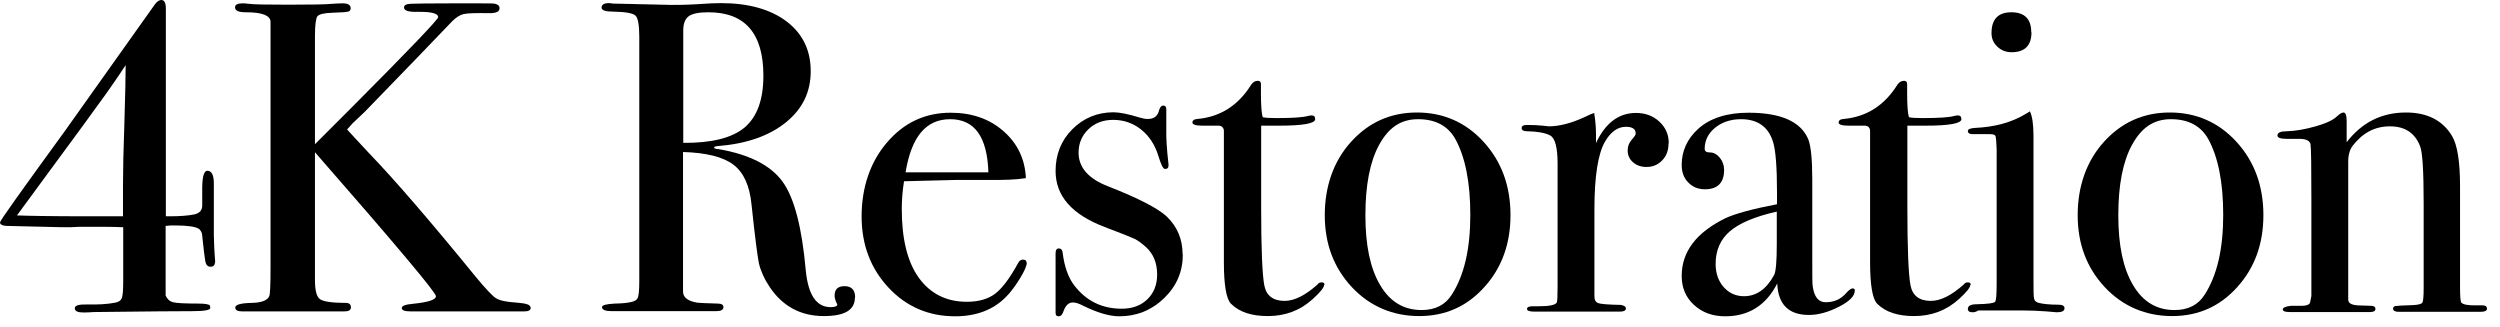
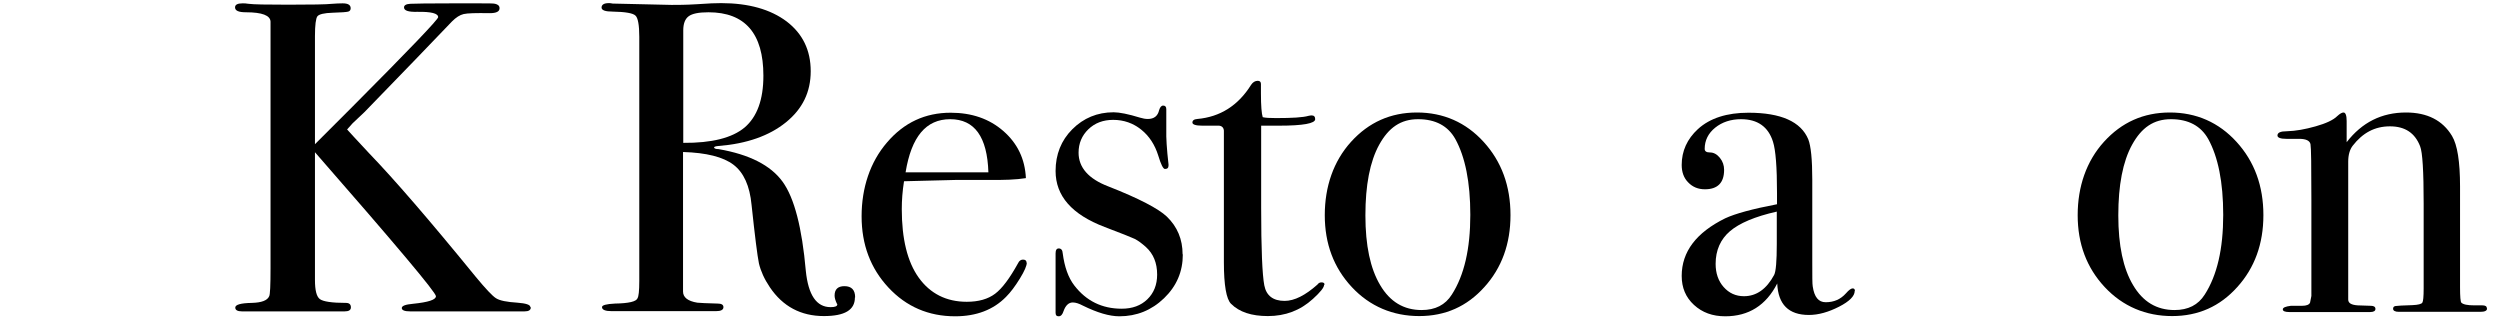
<svg xmlns="http://www.w3.org/2000/svg" width="168" height="22" viewBox="0 0 168 22" fill="none">
-   <path d="M14.445 17.625C14.445 17.82 14.34 17.925 14.145 17.925C13.965 17.925 13.845 17.805 13.8 17.58C13.755 17.355 13.68 16.725 13.575 15.72C13.53 15.555 13.455 15.435 13.335 15.36C13.095 15.225 12.57 15.15 11.76 15.15C11.535 15.15 11.34 15.15 11.13 15.18V19.86C11.235 20.1 11.4 20.25 11.625 20.31C11.85 20.37 12.42 20.4 13.32 20.4C13.755 20.4 14.025 20.445 14.1 20.52C14.115 20.565 14.13 20.625 14.13 20.7C14.13 20.835 13.74 20.91 12.945 20.91C12.15 20.91 9.93 20.925 6.285 20.97C6.09 20.985 5.865 21 5.625 21C5.22 21 5.025 20.91 5.025 20.715C5.025 20.52 5.31 20.445 5.895 20.46C6.57 20.475 7.185 20.445 7.74 20.34C7.98 20.295 8.13 20.19 8.19 20.025C8.25 19.86 8.28 19.485 8.28 18.9V15.27C7.89 15.255 7.425 15.24 6.915 15.24H5.7C5.415 15.24 5.115 15.24 4.77 15.27H4.2L0.42 15.18C0.135 15.165 0 15.075 0 14.94C0 14.835 1.455 12.795 4.38 8.775C5.295 7.485 7.305 4.65 10.425 0.27C10.56 0.09 10.71 0 10.845 0C11.04 0 11.145 0.195 11.145 0.57V14.535H11.445C12.105 14.535 12.63 14.49 13.02 14.415C13.41 14.34 13.59 14.13 13.59 13.815C13.59 12.57 13.59 12.135 13.59 12.54C13.605 11.82 13.725 11.475 13.935 11.475C14.22 11.475 14.37 11.76 14.37 12.315V15.795C14.385 16.53 14.415 16.995 14.43 17.175C14.445 17.37 14.46 17.52 14.46 17.64L14.445 17.625ZM8.46 4.35C8.265 4.665 7.845 5.28 7.215 6.18C6.345 7.395 5.025 9.195 3.255 11.595L1.14 14.475C1.875 14.505 3.45 14.535 5.865 14.535H8.265V12.42C8.265 11.43 8.295 10.095 8.355 8.4C8.415 6.42 8.445 5.07 8.445 4.35H8.46Z" fill="black" />
  <path d="M35.67 20.655C35.67 20.835 35.535 20.925 35.25 20.925H27.57C27.195 20.925 27 20.85 27 20.7C27 20.55 27.255 20.46 27.75 20.415C28.785 20.31 29.295 20.145 29.295 19.905C29.295 19.65 26.58 16.425 21.165 10.23V18.81C21.165 19.5 21.27 19.935 21.495 20.1C21.72 20.265 22.305 20.355 23.25 20.355C23.475 20.355 23.58 20.46 23.58 20.655C23.58 20.835 23.445 20.925 23.16 20.925H16.26C15.96 20.925 15.81 20.835 15.81 20.67C15.81 20.475 16.17 20.37 16.905 20.355C17.58 20.34 17.97 20.19 18.09 19.905C18.15 19.8 18.18 19.185 18.18 18.03V1.455C18.165 1.035 17.61 0.825 16.53 0.825C16.035 0.825 15.795 0.72 15.795 0.495C15.795 0.315 15.96 0.225 16.305 0.225C16.41 0.225 16.53 0.225 16.695 0.255C17.01 0.3 17.91 0.315 19.365 0.315C20.925 0.315 21.915 0.3 22.335 0.255C22.56 0.24 22.785 0.225 23.025 0.225C23.385 0.225 23.565 0.33 23.565 0.555C23.565 0.675 23.505 0.75 23.4 0.78C23.295 0.81 22.95 0.84 22.365 0.855C21.78 0.87 21.435 0.96 21.33 1.095C21.225 1.23 21.165 1.68 21.165 2.43V9.69L23.7 7.155C27.525 3.315 29.445 1.305 29.445 1.155C29.445 0.9 28.98 0.78 28.05 0.795C27.45 0.81 27.15 0.72 27.15 0.495C27.15 0.36 27.285 0.27 27.57 0.255C27.855 0.24 28.815 0.225 30.45 0.225H32.085C32.775 0.225 33.18 0.225 33.27 0.255C33.465 0.3 33.57 0.39 33.57 0.555C33.57 0.78 33.345 0.885 32.91 0.885C31.995 0.87 31.41 0.885 31.155 0.945C30.9 1.005 30.645 1.17 30.375 1.44C29.085 2.79 27.135 4.815 24.495 7.53L23.7 8.28L23.325 8.7C23.445 8.835 23.94 9.375 24.81 10.305C26.475 12.03 28.875 14.805 31.98 18.615C32.64 19.41 33.09 19.89 33.33 20.04C33.585 20.205 34.065 20.295 34.77 20.34C35.34 20.385 35.64 20.475 35.64 20.64L35.67 20.655Z" fill="black" />
  <path d="M57.45 19.995C57.45 20.835 56.76 21.24 55.365 21.24C53.82 21.24 52.605 20.595 51.735 19.305C51.36 18.75 51.12 18.21 51 17.7C50.895 17.19 50.73 15.87 50.505 13.77C50.385 12.495 49.98 11.595 49.29 11.07C48.6 10.545 47.46 10.26 45.9 10.215V19.59C45.9 19.98 46.215 20.235 46.86 20.34C47.04 20.355 47.49 20.385 48.225 20.4C48.48 20.4 48.615 20.475 48.615 20.64C48.615 20.82 48.45 20.91 48.105 20.91H41.115C40.68 20.91 40.455 20.82 40.455 20.64C40.455 20.505 40.74 20.43 41.325 20.4C42.255 20.385 42.765 20.265 42.84 20.04C42.915 19.935 42.96 19.56 42.96 18.885V2.475C42.96 1.68 42.87 1.2 42.705 1.05C42.54 0.885 42.03 0.795 41.175 0.78C40.68 0.78 40.425 0.69 40.425 0.51C40.425 0.315 40.59 0.21 40.905 0.21C40.965 0.21 41.055 0.21 41.175 0.24L45.135 0.33C45.525 0.33 46.08 0.33 46.8 0.285C47.595 0.225 48.15 0.21 48.465 0.21C50.31 0.21 51.78 0.63 52.86 1.44C53.94 2.265 54.48 3.375 54.48 4.785C54.48 6.195 53.925 7.32 52.815 8.22C51.705 9.12 50.19 9.66 48.285 9.81C48.105 9.825 48 9.855 47.985 9.9C47.985 9.975 48.09 10.02 48.285 10.02C50.37 10.38 51.795 11.115 52.59 12.21C53.385 13.305 53.895 15.315 54.15 18.195C54.315 19.83 54.87 20.64 55.815 20.64C56.115 20.64 56.265 20.58 56.265 20.46C56.265 20.445 56.265 20.415 56.235 20.4C56.13 20.175 56.085 20.01 56.085 19.86C56.085 19.44 56.31 19.23 56.745 19.23C57.225 19.23 57.465 19.485 57.465 19.98L57.45 19.995ZM51.3 5.085C51.3 2.25 50.07 0.825 47.61 0.825C46.95 0.825 46.515 0.915 46.275 1.095C46.035 1.275 45.915 1.59 45.915 2.04V9.6C47.82 9.615 49.2 9.27 50.04 8.565C50.88 7.845 51.3 6.69 51.3 5.085Z" fill="black" />
  <path d="M69 17.655C69 17.85 68.85 18.21 68.535 18.72C68.22 19.23 67.92 19.635 67.605 19.95C66.75 20.82 65.61 21.255 64.185 21.255C62.4 21.255 60.9 20.61 59.7 19.32C58.5 18.03 57.9 16.44 57.9 14.535C57.9 12.63 58.47 10.89 59.61 9.57C60.75 8.235 62.175 7.575 63.885 7.575C65.295 7.575 66.48 7.98 67.425 8.805C68.37 9.63 68.88 10.68 68.94 11.97C68.31 12.075 67.455 12.105 66.405 12.09H64.32C64.185 12.09 62.985 12.12 60.75 12.18C60.645 12.84 60.6 13.455 60.6 14.055C60.6 16.05 60.975 17.595 61.74 18.66C62.505 19.725 63.585 20.28 64.965 20.28C65.76 20.28 66.39 20.1 66.87 19.74C67.35 19.38 67.86 18.69 68.415 17.685C68.49 17.52 68.61 17.445 68.745 17.445C68.91 17.445 68.985 17.52 68.985 17.655H69ZM66.42 11.58C66.345 9.195 65.49 8.01 63.855 8.01C62.22 8.01 61.245 9.195 60.855 11.58H66.42Z" fill="black" />
  <path d="M79.485 17.1C79.485 18.255 79.065 19.23 78.225 20.04C77.385 20.85 76.38 21.255 75.225 21.255C74.55 21.255 73.74 21.015 72.765 20.535C72.51 20.4 72.285 20.325 72.09 20.325C71.82 20.325 71.61 20.52 71.475 20.895C71.4 21.135 71.295 21.255 71.145 21.255C70.995 21.255 70.935 21.18 70.935 21.015V17.025C70.935 16.8 71.01 16.695 71.145 16.695C71.31 16.695 71.4 16.8 71.415 17.025C71.535 17.94 71.79 18.66 72.195 19.185C72.99 20.22 74.055 20.745 75.375 20.745C76.095 20.745 76.665 20.535 77.1 20.115C77.535 19.695 77.76 19.14 77.76 18.45C77.76 17.67 77.505 17.055 77.01 16.605C76.725 16.35 76.485 16.17 76.245 16.05C76.02 15.945 75.345 15.675 74.235 15.255C72.03 14.415 70.935 13.17 70.935 11.49C70.935 10.38 71.31 9.435 72.06 8.685C72.81 7.935 73.74 7.545 74.835 7.545C75.225 7.545 75.825 7.665 76.605 7.905C76.8 7.965 76.98 7.995 77.13 7.995C77.55 7.995 77.805 7.8 77.895 7.395C77.955 7.2 78.045 7.095 78.165 7.095C78.3 7.095 78.375 7.17 78.375 7.335V8.76C78.36 9.24 78.405 10.005 78.525 11.055V11.115C78.525 11.28 78.45 11.355 78.285 11.355C78.165 11.355 78.015 11.055 77.835 10.455C77.61 9.735 77.235 9.15 76.695 8.715C76.155 8.28 75.525 8.055 74.805 8.055C74.13 8.055 73.575 8.265 73.14 8.685C72.705 9.105 72.48 9.63 72.48 10.26C72.48 11.25 73.14 12.015 74.475 12.525C76.545 13.335 77.85 14.025 78.405 14.55C79.125 15.24 79.47 16.095 79.47 17.085L79.485 17.1Z" fill="black" />
  <path d="M88.98 19.14C88.98 19.32 88.725 19.635 88.23 20.085C87.375 20.865 86.37 21.24 85.2 21.24C84.105 21.24 83.28 20.97 82.725 20.415C82.41 20.1 82.245 19.17 82.245 17.625V8.775C82.23 8.58 82.11 8.46 81.915 8.445H80.79C80.355 8.445 80.13 8.37 80.13 8.235C80.13 8.1 80.235 8.01 80.46 7.995C81.99 7.86 83.205 7.095 84.075 5.7C84.195 5.52 84.345 5.43 84.525 5.43C84.66 5.43 84.735 5.505 84.735 5.64V6.27C84.735 7.11 84.78 7.635 84.855 7.875C85.035 7.92 85.335 7.935 85.755 7.935C86.85 7.935 87.57 7.89 87.93 7.785C88.005 7.77 88.08 7.755 88.14 7.755C88.305 7.755 88.38 7.845 88.38 8.01C88.38 8.295 87.57 8.445 85.965 8.445H84.75V13.95C84.75 16.725 84.825 18.465 84.96 19.17C85.095 19.875 85.56 20.22 86.325 20.22C86.985 20.22 87.72 19.845 88.53 19.125C88.605 19.02 88.695 18.975 88.8 18.975C88.935 18.975 89.01 19.02 89.01 19.125L88.98 19.14Z" fill="black" />
  <path d="M101.505 14.46C101.505 16.38 100.92 18 99.75 19.29C98.58 20.595 97.125 21.24 95.37 21.24C93.615 21.24 92.055 20.595 90.84 19.29C89.625 17.985 89.025 16.38 89.025 14.46C89.025 12.54 89.61 10.83 90.795 9.525C91.98 8.22 93.45 7.56 95.22 7.56C96.99 7.56 98.505 8.22 99.705 9.54C100.905 10.86 101.505 12.495 101.505 14.46ZM98.805 14.43C98.805 12.24 98.46 10.545 97.8 9.345C97.305 8.46 96.465 8.01 95.295 8.01C94.125 8.01 93.315 8.58 92.685 9.72C92.055 10.86 91.755 12.45 91.755 14.475C91.755 16.5 92.085 18.045 92.745 19.155C93.405 20.28 94.335 20.835 95.535 20.835C96.45 20.835 97.125 20.49 97.56 19.8C98.4 18.495 98.805 16.71 98.805 14.445V14.43Z" fill="black" />
-   <path d="M112.125 9.645C112.125 10.095 111.99 10.47 111.705 10.77C111.42 11.07 111.075 11.22 110.64 11.22C110.28 11.22 109.98 11.115 109.74 10.905C109.5 10.695 109.38 10.44 109.38 10.11C109.38 9.825 109.47 9.6 109.65 9.39C109.83 9.195 109.92 9.06 109.92 8.97C109.92 8.67 109.695 8.52 109.26 8.52C108.705 8.52 108.225 8.865 107.835 9.555C107.385 10.365 107.145 11.865 107.145 14.055V19.92C107.145 20.16 107.235 20.31 107.4 20.37C107.565 20.43 108.075 20.475 108.93 20.49C109.155 20.535 109.26 20.61 109.26 20.73C109.26 20.865 109.125 20.94 108.87 20.94H103.095C102.78 20.94 102.615 20.88 102.615 20.76C102.615 20.64 102.75 20.58 103.005 20.58H103.425C104.1 20.58 104.49 20.505 104.61 20.34C104.655 20.265 104.67 19.89 104.67 19.23V11.01C104.67 9.915 104.505 9.285 104.175 9.105C103.845 8.925 103.32 8.835 102.615 8.82C102.375 8.82 102.255 8.745 102.255 8.61C102.255 8.475 102.36 8.4 102.555 8.4H102.765C103.065 8.4 103.365 8.415 103.665 8.445C103.965 8.475 104.085 8.49 104.055 8.49C104.79 8.49 105.6 8.28 106.5 7.86L106.89 7.68L107.13 7.59C107.205 8.07 107.25 8.535 107.25 9.015V9.615C107.88 8.265 108.78 7.59 109.935 7.59C110.565 7.59 111.09 7.785 111.51 8.175C111.93 8.565 112.14 9.045 112.14 9.615L112.125 9.645Z" fill="black" />
  <path d="M124.635 19.56C124.635 19.89 124.29 20.25 123.585 20.61C122.88 20.97 122.205 21.165 121.56 21.165C120.195 21.165 119.49 20.46 119.43 19.05C118.68 20.52 117.51 21.255 115.935 21.255C115.08 21.255 114.39 21 113.835 20.49C113.28 19.98 113.01 19.335 113.01 18.54C113.01 16.92 113.985 15.63 115.935 14.67C116.61 14.355 117.765 14.04 119.415 13.725V12.975C119.415 11.235 119.325 10.08 119.145 9.525C118.83 8.52 118.11 8.01 117 8.01C116.31 8.01 115.725 8.205 115.26 8.58C114.795 8.955 114.555 9.435 114.555 10.005C114.555 10.17 114.675 10.245 114.915 10.245C115.155 10.245 115.38 10.365 115.575 10.605C115.77 10.845 115.86 11.115 115.86 11.415C115.86 12.285 115.425 12.72 114.57 12.72C114.12 12.72 113.745 12.57 113.445 12.255C113.145 11.955 113.01 11.55 113.01 11.085C113.01 10.155 113.37 9.345 114.105 8.67C114.915 7.935 116.055 7.575 117.495 7.575C119.685 7.575 121.02 8.175 121.515 9.36C121.695 9.81 121.785 10.725 121.785 12.075V17.64C121.785 18.555 121.785 19.095 121.815 19.245C121.92 19.965 122.205 20.31 122.685 20.31C123.24 20.31 123.69 20.115 124.05 19.71C124.245 19.485 124.395 19.38 124.5 19.38C124.605 19.38 124.65 19.44 124.65 19.56H124.635ZM119.4 16.395V14.22C117.93 14.55 116.88 15 116.25 15.54C115.62 16.08 115.29 16.815 115.29 17.73C115.29 18.36 115.47 18.885 115.83 19.29C116.19 19.695 116.64 19.905 117.195 19.905C118.035 19.905 118.71 19.425 119.22 18.48C119.34 18.255 119.4 17.565 119.4 16.395Z" fill="black" />
-   <path d="M132.405 19.14C132.405 19.32 132.15 19.635 131.655 20.085C130.8 20.865 129.795 21.24 128.625 21.24C127.53 21.24 126.705 20.97 126.15 20.415C125.835 20.1 125.67 19.17 125.67 17.625V8.775C125.655 8.58 125.535 8.46 125.34 8.445H124.215C123.78 8.445 123.555 8.37 123.555 8.235C123.555 8.1 123.66 8.01 123.885 7.995C125.415 7.86 126.63 7.095 127.5 5.7C127.62 5.52 127.77 5.43 127.95 5.43C128.085 5.43 128.16 5.505 128.16 5.64V6.27C128.16 7.11 128.205 7.635 128.28 7.875C128.46 7.92 128.76 7.935 129.18 7.935C130.275 7.935 130.995 7.89 131.355 7.785C131.43 7.77 131.505 7.755 131.565 7.755C131.73 7.755 131.805 7.845 131.805 8.01C131.805 8.295 130.995 8.445 129.39 8.445H128.175V13.95C128.175 16.725 128.25 18.465 128.385 19.17C128.52 19.875 128.985 20.22 129.75 20.22C130.41 20.22 131.145 19.845 131.955 19.125C132.03 19.02 132.12 18.975 132.225 18.975C132.36 18.975 132.435 19.02 132.435 19.125L132.405 19.14Z" fill="black" />
-   <path d="M138.735 20.715C138.735 20.895 138.57 20.985 138.225 20.985C138.24 20.985 138 20.97 137.505 20.925C136.905 20.88 136.41 20.865 136.02 20.865H132.93C132.825 20.94 132.705 20.985 132.57 20.985C132.345 20.985 132.24 20.91 132.24 20.76C132.24 20.55 132.435 20.445 132.84 20.445C133.59 20.43 134.01 20.37 134.07 20.28C134.145 20.19 134.175 19.785 134.175 19.05V10.035C134.16 9.54 134.13 9.24 134.1 9.15C134.07 9.06 133.95 9.015 133.725 9.015H132.57C132.345 9.015 132.24 8.94 132.24 8.805C132.24 8.685 132.405 8.61 132.735 8.595C134.04 8.535 135.165 8.235 136.11 7.665L136.41 7.485C136.56 7.785 136.65 8.325 136.65 9.12C136.65 9.075 136.65 9.18 136.65 9.42V18.69C136.65 19.485 136.65 19.95 136.695 20.085C136.725 20.22 136.83 20.31 137.01 20.355C137.31 20.43 137.745 20.475 138.315 20.475C138.6 20.475 138.735 20.55 138.735 20.715ZM136.515 2.175C136.515 3.06 136.065 3.51 135.18 3.51C134.805 3.51 134.49 3.39 134.22 3.135C133.95 2.88 133.83 2.58 133.83 2.22C133.83 1.29 134.28 0.825 135.165 0.825C136.05 0.825 136.5 1.275 136.5 2.16L136.515 2.175Z" fill="black" />
  <path d="M152.1 14.46C152.1 16.38 151.515 18 150.345 19.29C149.175 20.595 147.72 21.24 145.965 21.24C144.21 21.24 142.65 20.595 141.435 19.29C140.22 17.985 139.62 16.38 139.62 14.46C139.62 12.54 140.205 10.83 141.39 9.525C142.575 8.22 144.045 7.56 145.815 7.56C147.585 7.56 149.1 8.22 150.3 9.54C151.5 10.86 152.1 12.495 152.1 14.46ZM149.4 14.43C149.4 12.24 149.055 10.545 148.395 9.345C147.9 8.46 147.06 8.01 145.89 8.01C144.72 8.01 143.91 8.58 143.28 9.72C142.65 10.86 142.35 12.45 142.35 14.475C142.35 16.5 142.68 18.045 143.34 19.155C144 20.28 144.93 20.835 146.13 20.835C147.045 20.835 147.72 20.49 148.155 19.8C148.995 18.495 149.4 16.71 149.4 14.445V14.43Z" fill="black" />
  <path d="M167.13 20.73C167.13 20.88 166.98 20.955 166.68 20.955H161.205C160.95 20.955 160.815 20.88 160.815 20.745C160.815 20.64 160.875 20.58 160.98 20.565C161.085 20.55 161.475 20.52 162.12 20.505C162.495 20.49 162.72 20.43 162.78 20.34C162.84 20.25 162.87 19.935 162.87 19.38V13.68C162.87 11.52 162.795 10.23 162.63 9.825C162.285 8.94 161.625 8.49 160.605 8.49C159.585 8.49 158.775 8.925 158.1 9.795C157.905 10.05 157.8 10.41 157.8 10.86V20.13C157.8 20.37 158.01 20.49 158.43 20.52L159.33 20.55C159.525 20.55 159.63 20.625 159.63 20.76C159.63 20.895 159.51 20.97 159.27 20.97H153.855C153.555 20.97 153.405 20.91 153.405 20.79C153.405 20.67 153.585 20.595 153.945 20.55H154.695C154.995 20.55 155.175 20.475 155.235 20.34L155.325 19.89V13.425C155.325 11.175 155.31 9.915 155.265 9.69C155.22 9.465 154.98 9.33 154.515 9.33H153.645C153.255 9.33 153.045 9.255 153.045 9.105C153.045 8.91 153.255 8.82 153.675 8.82C154.275 8.805 154.92 8.685 155.61 8.49C156.3 8.295 156.795 8.07 157.065 7.8C157.245 7.635 157.38 7.56 157.485 7.56C157.62 7.56 157.695 7.755 157.695 8.13V9.555C158.73 8.22 160.05 7.56 161.685 7.56C163.11 7.56 164.145 8.085 164.775 9.135C165.135 9.735 165.315 10.86 165.315 12.525V19.305C165.315 19.935 165.345 20.295 165.405 20.34C165.525 20.46 165.81 20.52 166.275 20.52H166.815C167.01 20.52 167.115 20.58 167.115 20.715L167.13 20.73Z" fill="black" />
</svg>